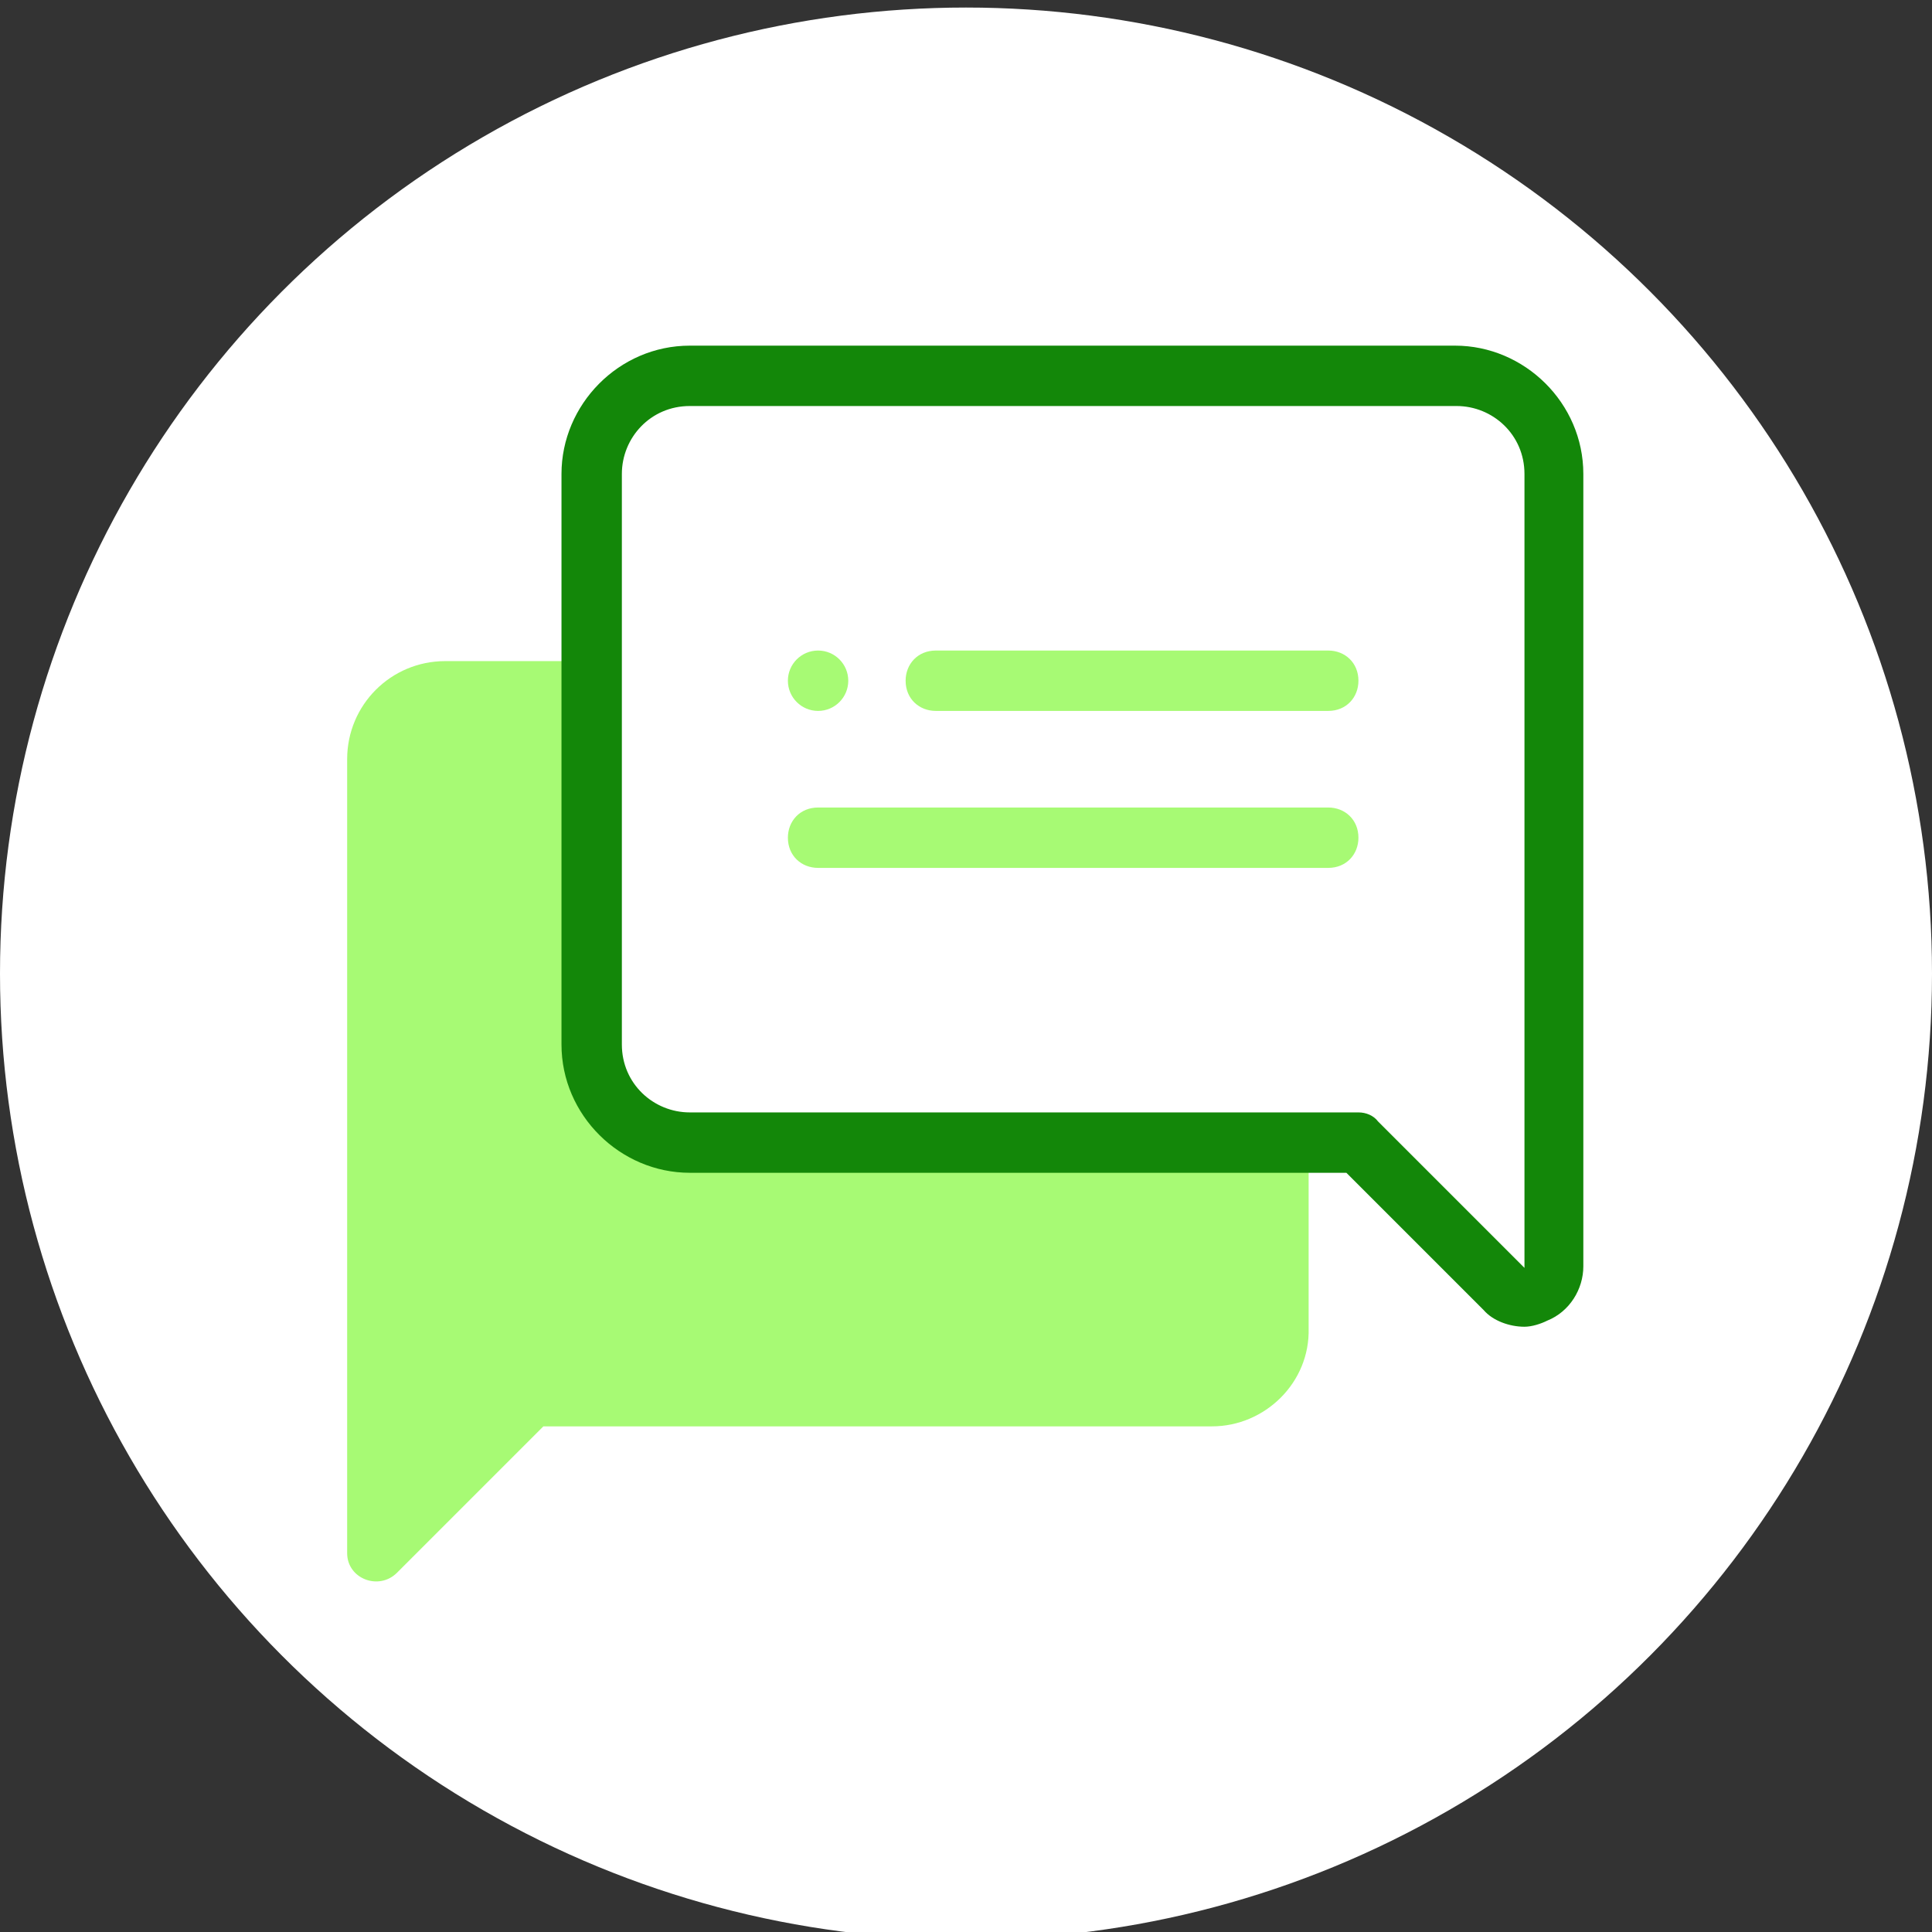
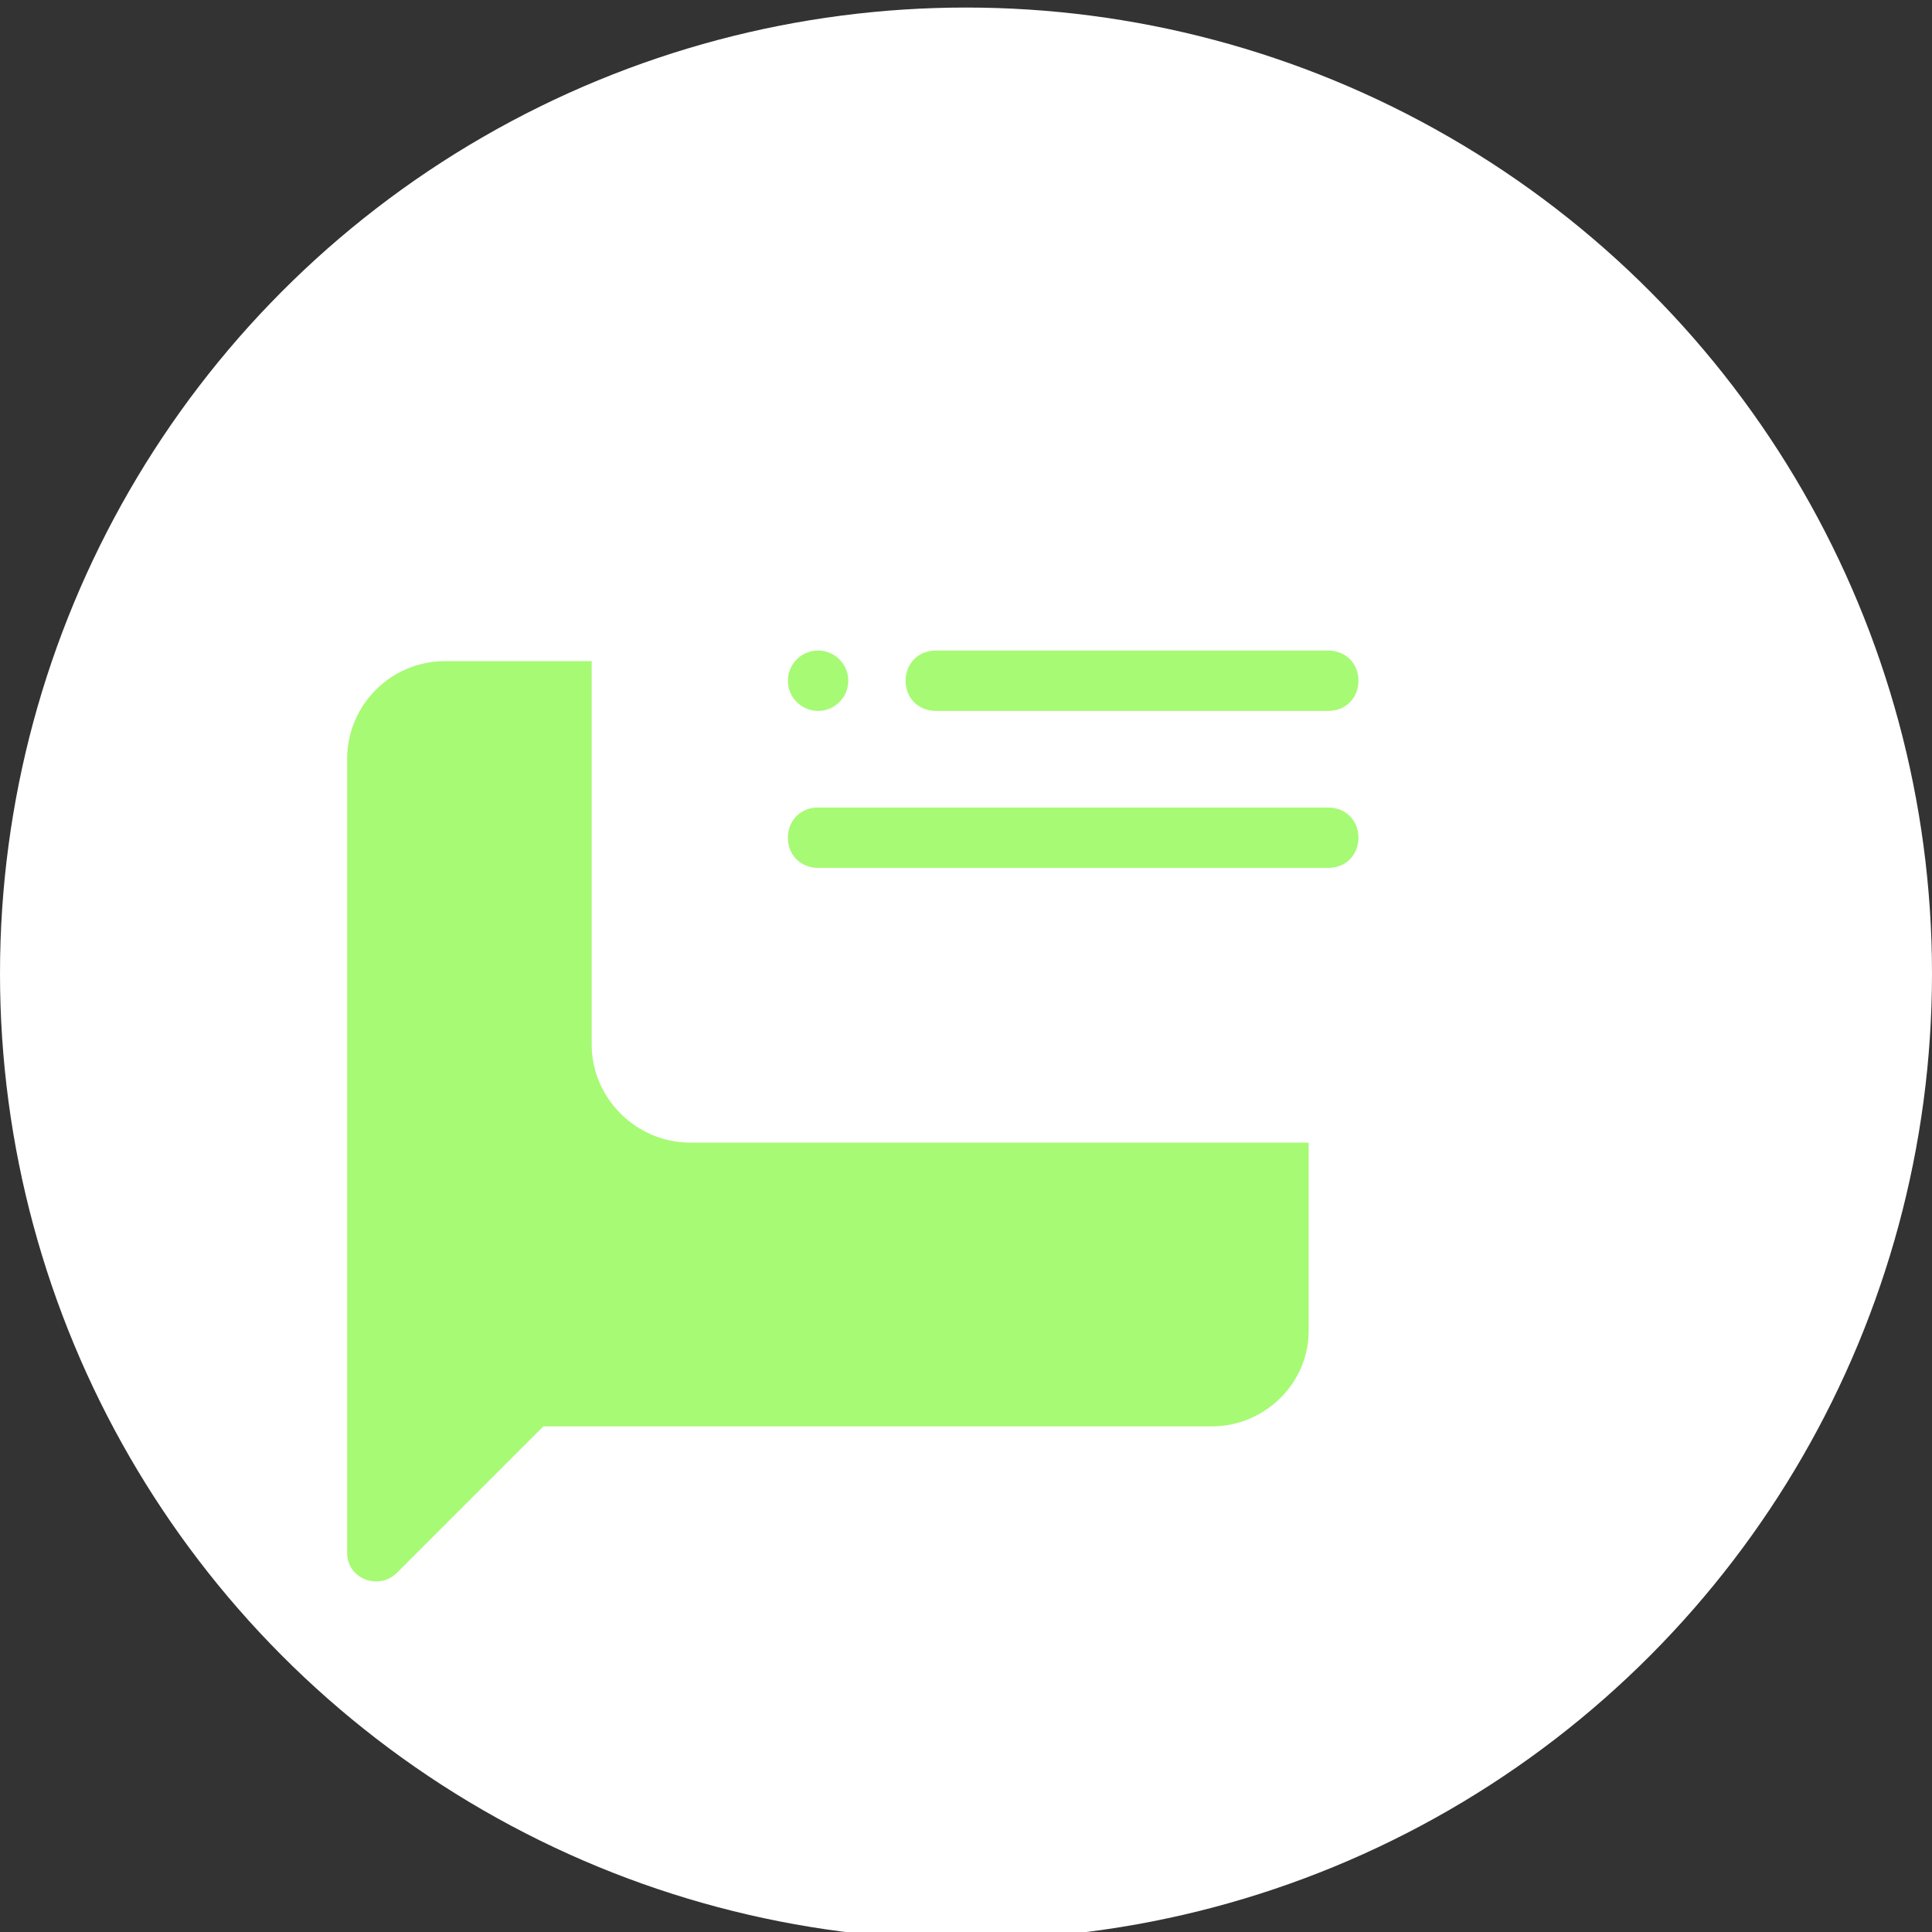
<svg xmlns="http://www.w3.org/2000/svg" version="1.1" id="Layer_1" x="0px" y="0px" viewBox="0 0 128 128" style="enable-background:new 0 0 128 128;" xml:space="preserve">
  <rect x="0" y="0" width="128" height="128" fill="#333333" stroke="none" />
  <style type="text/css">
	.st0{fill:#FFFFFF;}
	.st1{fill:#A7FA74;}
	.st2{fill:#138709;}
</style>
  <g>
    <circle class="st0" cx="64" cy="64.5" r="64" />
  </g>
  <g>
    <path class="st1" d="M80.3,94.5H36l-9.7,9.7c-1.2,1.2-3.3,0.4-3.3-1.3V50.3c0-3.6,2.9-6.5,6.5-6.5h57.2V88   C86.8,91.6,83.8,94.5,80.3,94.5z" />
    <path class="st0" d="M45.7,75.7H90l9.7,9.7c1.2,1.2,3.3,0.4,3.3-1.3V31.4c0-3.6-2.9-6.5-6.5-6.5H45.7c-3.6,0-6.5,2.9-6.5,6.5v37.8   C39.2,72.8,42.2,75.7,45.7,75.7z" />
-     <path class="st2" d="M101,87.9c-1,0-2.1-0.4-2.7-1.1l-9.1-9.1H45.7c-4.6,0-8.5-3.8-8.5-8.5V31.4c0-4.6,3.8-8.5,8.5-8.5h50.7   c4.6,0,8.5,3.8,8.5,8.5v52.5c0,1.5-0.9,3-2.4,3.6C102.1,87.7,101.5,87.9,101,87.9z M45.7,26.9c-2.6,0-4.5,2.1-4.5,4.5v37.8   c0,2.6,2.1,4.5,4.5,4.5H90c0.5,0,1,0.2,1.3,0.6L101,84V31.4c0-2.6-2.1-4.5-4.5-4.5C96.5,26.9,45.7,26.9,45.7,26.9z" />
    <path class="st1" d="M88,57.5H54.2c-1.1,0-2-0.8-2-2l0,0c0-1.1,0.8-2,2-2H88c1.1,0,2,0.8,2,2l0,0C90,56.6,89.2,57.5,88,57.5z    M88,47.1H62c-1.1,0-2-0.8-2-2l0,0c0-1.1,0.8-2,2-2h26c1.1,0,2,0.8,2,2l0,0C90,46.2,89.2,47.1,88,47.1z" />
    <circle class="st1" cx="54.2" cy="45.1" r="2" />
  </g>
</svg>